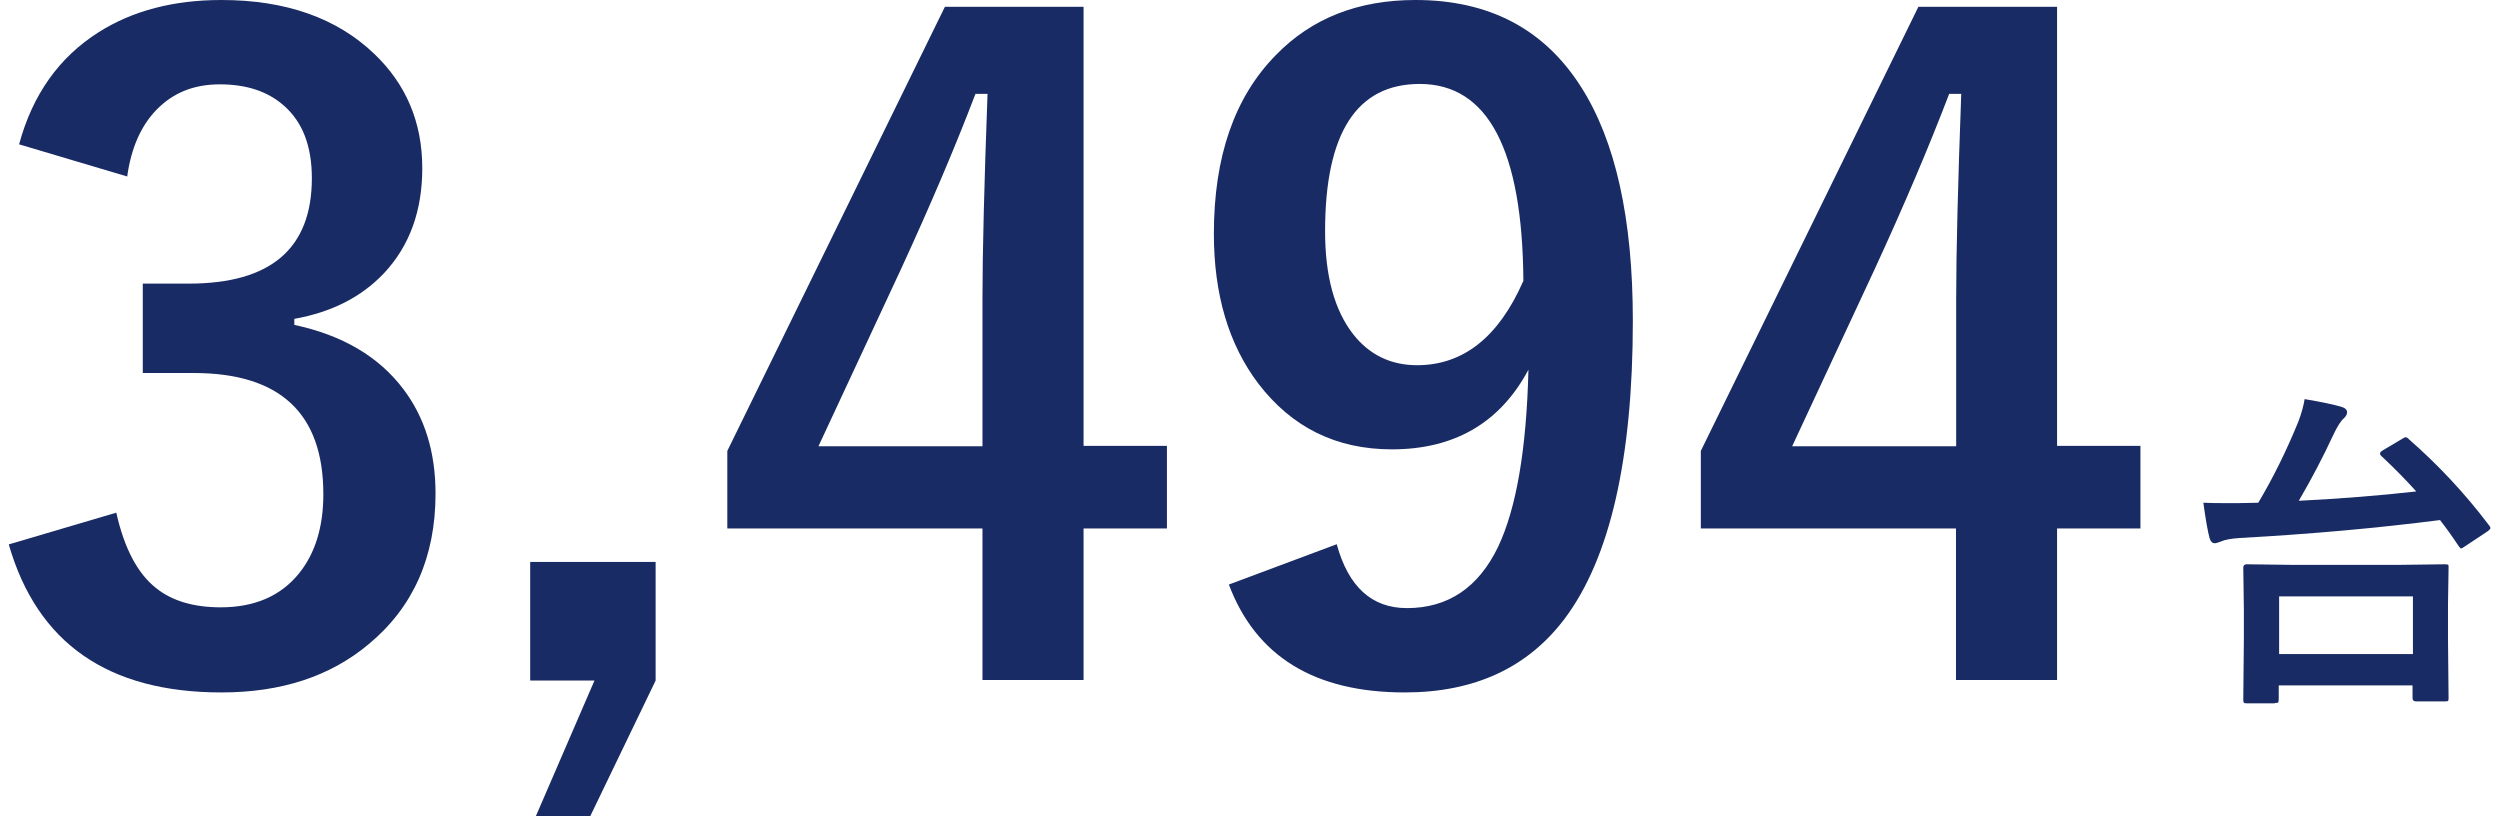
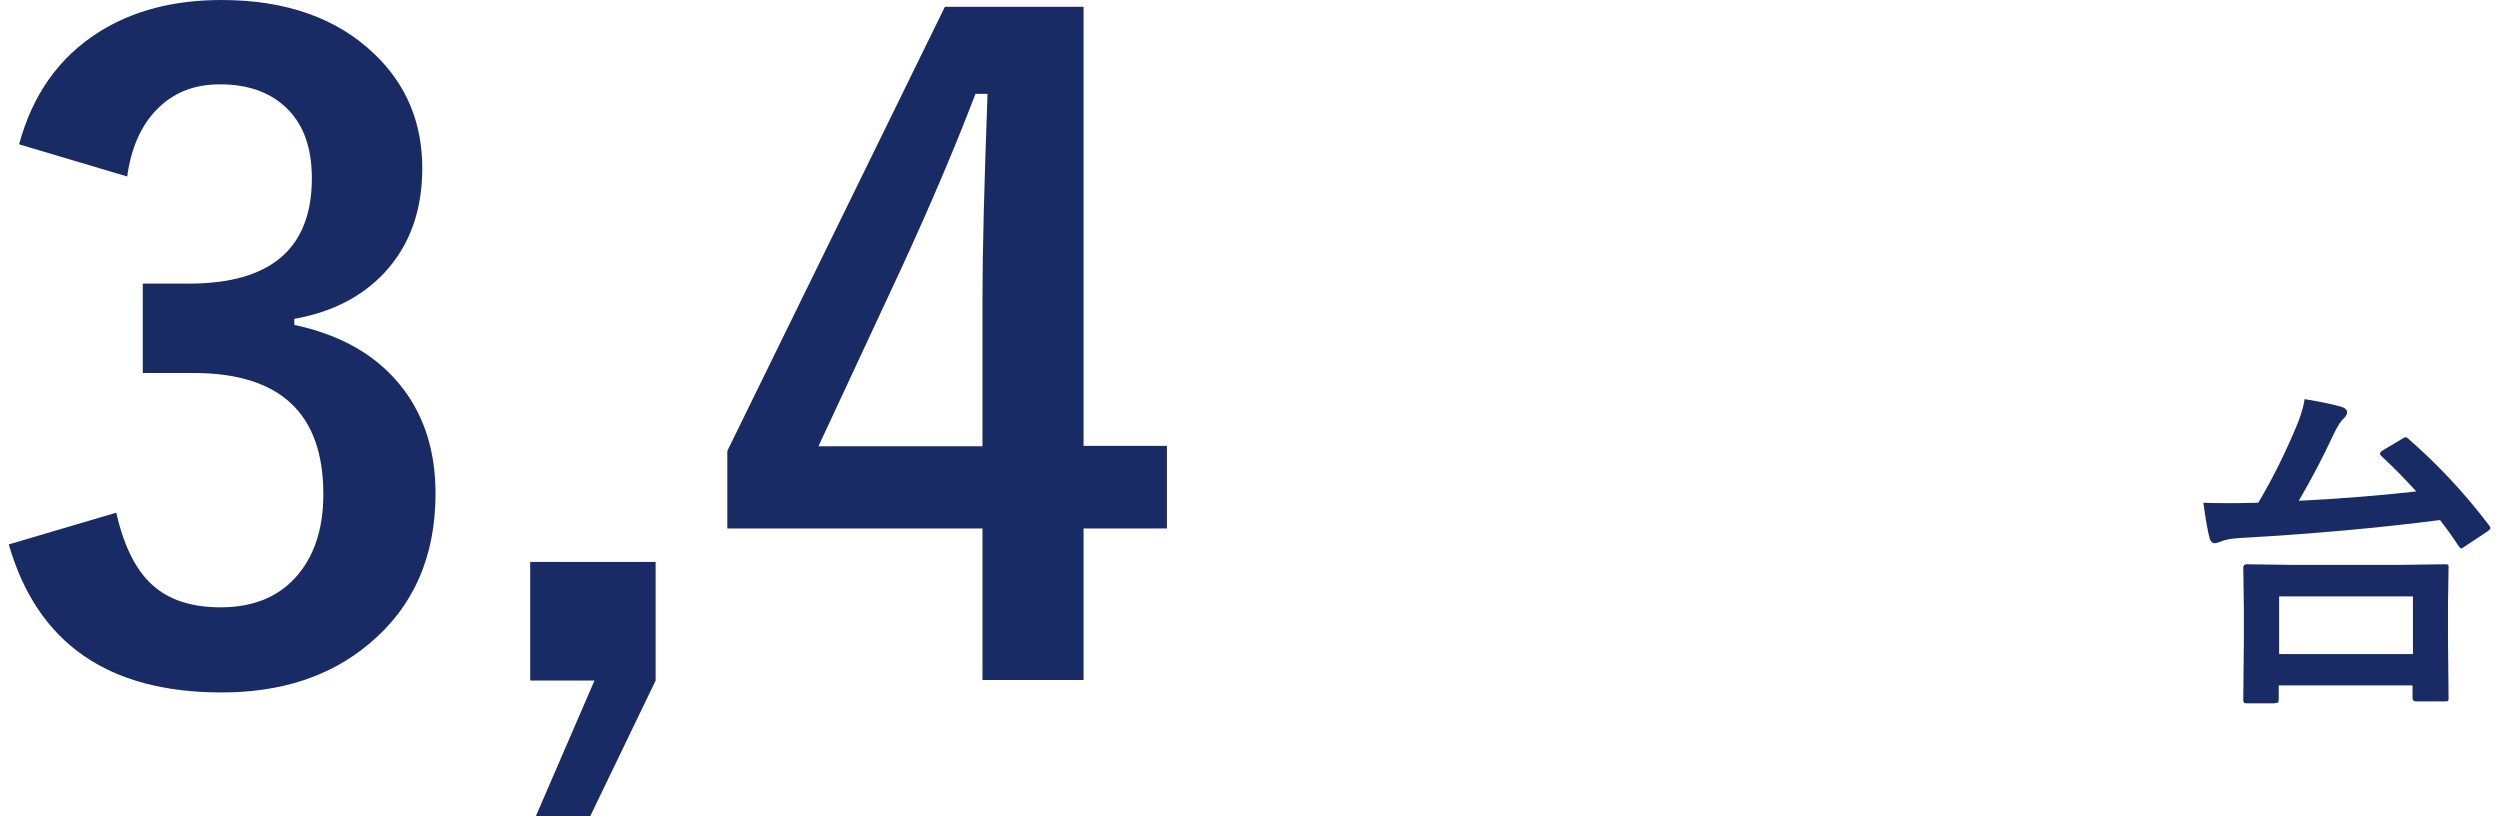
<svg xmlns="http://www.w3.org/2000/svg" id="_レイヤー_1" width="128.35" height="41.9" viewBox="0 0 128.35 41.9">
  <defs>
    <style>.cls-1{fill:#192b64;}</style>
  </defs>
  <path class="cls-1" d="M.98,7.41C1.67,4.86,3.03,2.94,5.07,1.65,6.81.55,8.91,0,11.37,0,14.68,0,17.3.93,19.22,2.77c1.64,1.57,2.46,3.52,2.46,5.87,0,2.18-.65,3.98-1.96,5.38-1.16,1.23-2.7,2.01-4.61,2.35v.31c2.48.53,4.34,1.63,5.6,3.3,1.1,1.45,1.65,3.24,1.65,5.36,0,3.25-1.14,5.83-3.43,7.73-1.98,1.66-4.5,2.48-7.56,2.48-5.82,0-9.46-2.53-10.92-7.6l5.52-1.63c.41,1.83,1.09,3.12,2.04,3.87.82.66,1.93.99,3.32.99,1.74,0,3.08-.58,4.02-1.74.83-1.03,1.25-2.38,1.25-4.07,0-4.15-2.22-6.22-6.66-6.22h-2.61v-4.59h2.37c4.2,0,6.31-1.8,6.31-5.41,0-1.66-.48-2.9-1.45-3.74-.82-.72-1.91-1.08-3.27-1.08s-2.42.44-3.27,1.32c-.79.82-1.29,1.96-1.49,3.41L.98,7.41Z" />
  <path class="cls-1" d="M33.66,28.85v6.09l-3.38,7.01h-2.79l3.03-7.01h-3.3v-6.09h6.44Z" />
  <path class="cls-1" d="M55.63.35v22.54h4.28v4.24h-4.28v7.78h-5.19v-7.78h-13.1v-3.98L48.51.35h7.12ZM50.44,22.9v-7.56c0-2.4.09-5.91.26-10.52h-.62c-1.03,2.7-2.3,5.69-3.82,8.99l-4.24,9.1h8.42Z" />
-   <path class="cls-1" d="M68.63,27.95c.6,2.18,1.8,3.27,3.6,3.27,2.11,0,3.67-1.05,4.68-3.14.94-1.98,1.46-5.01,1.56-9.1-1.45,2.72-3.79,4.09-7.01,4.09-2.86,0-5.14-1.13-6.86-3.38-1.52-2.01-2.28-4.57-2.28-7.69,0-3.96,1.06-7.02,3.19-9.18C67.34.94,69.72,0,72.67,0c3.78,0,6.61,1.49,8.5,4.46,1.77,2.77,2.66,6.77,2.66,12,0,7.09-1.17,12.19-3.49,15.29-1.9,2.53-4.64,3.8-8.22,3.8-4.63,0-7.64-1.85-9.03-5.54l5.54-2.07ZM78.21,14.44c-.04-6.75-1.82-10.13-5.32-10.13-3.24,0-4.86,2.52-4.86,7.56,0,2.3.48,4.06,1.45,5.3.83,1.05,1.93,1.58,3.27,1.58,2.37,0,4.19-1.44,5.45-4.31Z" />
-   <path class="cls-1" d="M105.61.35v22.54h4.28v4.24h-4.28v7.78h-5.19v-7.78h-13.1v-3.98L98.49.35h7.12ZM100.43,22.9v-7.56c0-2.4.09-5.91.26-10.52h-.62c-1.03,2.7-2.3,5.69-3.82,8.99l-4.24,9.1h8.42Z" />
  <path class="cls-1" d="M123.66,22.54c1.5,1.31,2.88,2.78,4.12,4.42.06.07.08.12.08.15,0,.04-.06.11-.18.19l-1.1.73c-.13.09-.2.13-.22.13-.03,0-.07-.04-.13-.12-.35-.53-.67-.97-.96-1.34-3.2.41-6.63.72-10.27.92-.46.03-.77.09-.95.17-.17.07-.29.1-.34.1-.13,0-.22-.09-.27-.26-.09-.33-.2-.94-.32-1.82.38.02.76.02,1.14.02.2,0,.43,0,.68,0l1-.02c.78-1.31,1.46-2.7,2.06-4.17.17-.45.27-.84.32-1.15.9.15,1.52.29,1.87.39.21.06.31.16.31.29,0,.09-.05.19-.15.29-.17.14-.35.43-.55.85-.55,1.19-1.15,2.32-1.78,3.4,2.17-.11,4.18-.27,6.03-.48-.52-.58-1.11-1.18-1.77-1.8-.06-.05-.09-.1-.09-.14,0-.06.05-.12.16-.18l.96-.57c.08-.06.15-.09.2-.09s.1.03.16.09ZM116.8,36.11h-1.44c-.09,0-.14-.01-.16-.04-.02-.02-.03-.07-.03-.15l.03-3.08v-1.55l-.03-2.15c0-.11.06-.17.18-.17l2.33.03h5.51l2.32-.03c.1,0,.16.01.18.03.02.02.02.06.02.13l-.03,1.89v1.74l.03,3.08c0,.08-.01.13-.03.15-.03.01-.08.02-.17.02h-1.47c-.12,0-.18-.06-.18-.17v-.65h-6.87v.71c0,.09-.01.14-.04.17-.02.02-.08.02-.17.02ZM117.01,30.62v2.96h6.87v-2.96h-6.87Z" />
</svg>